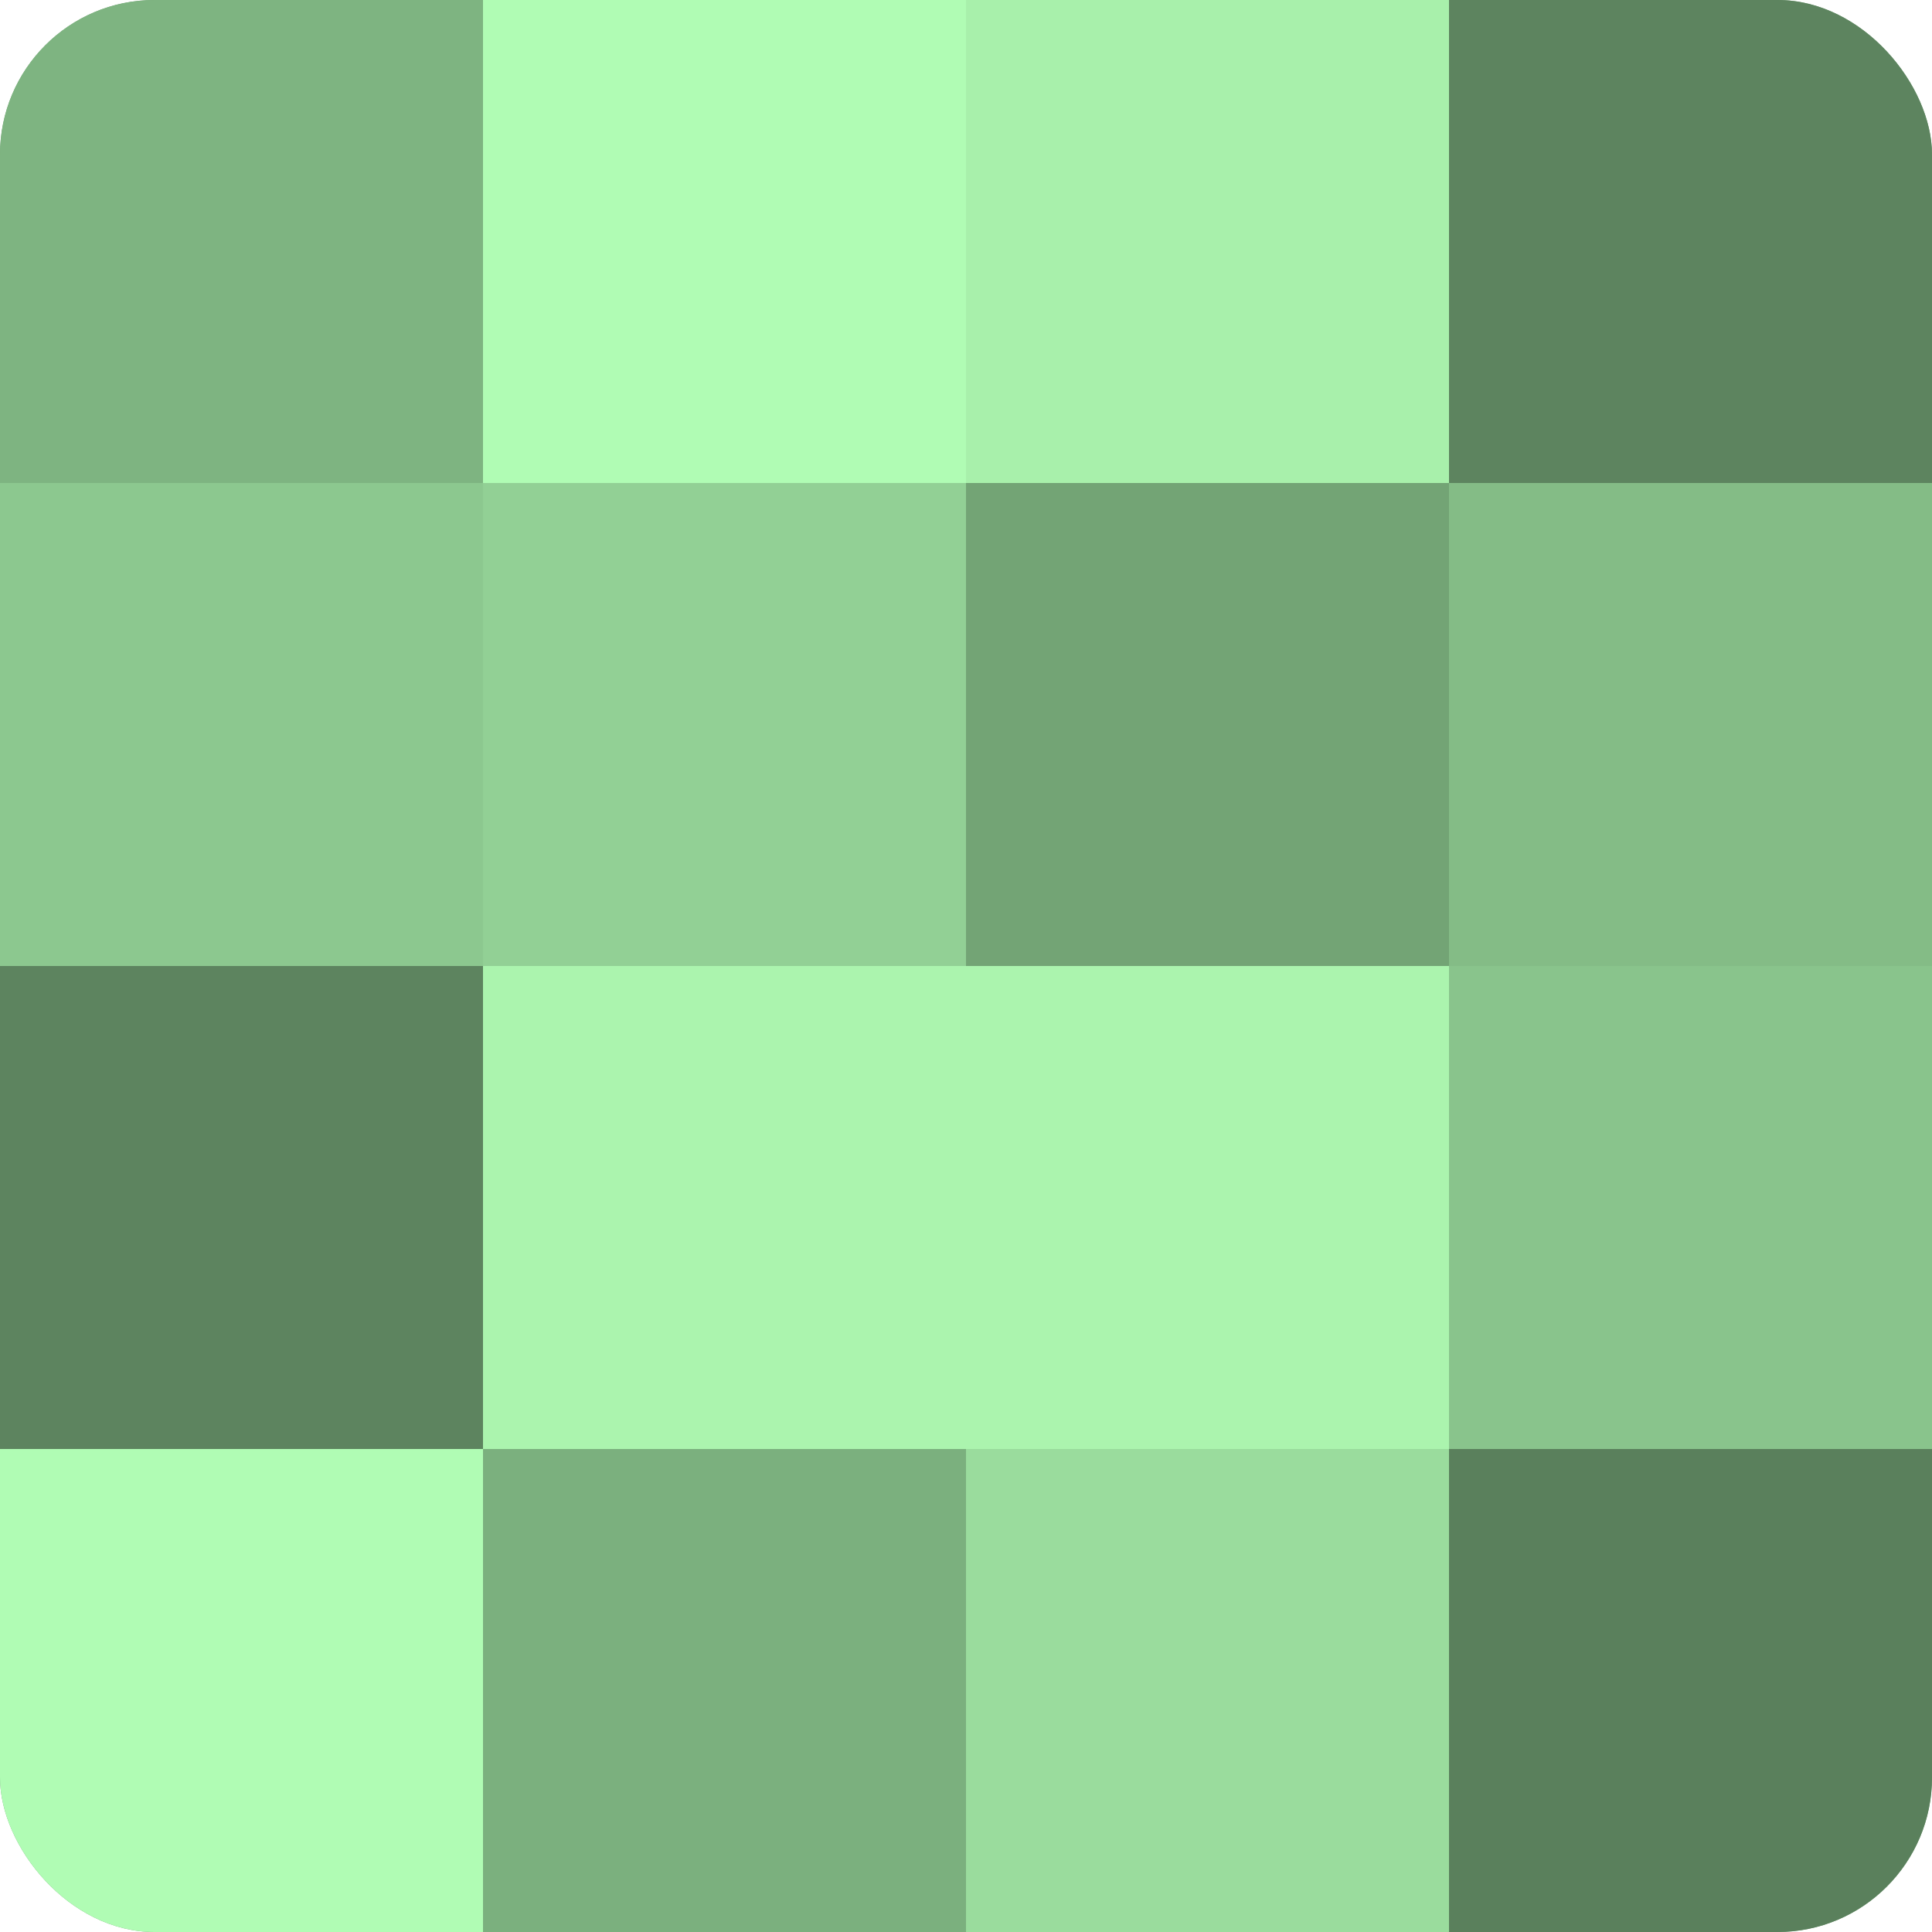
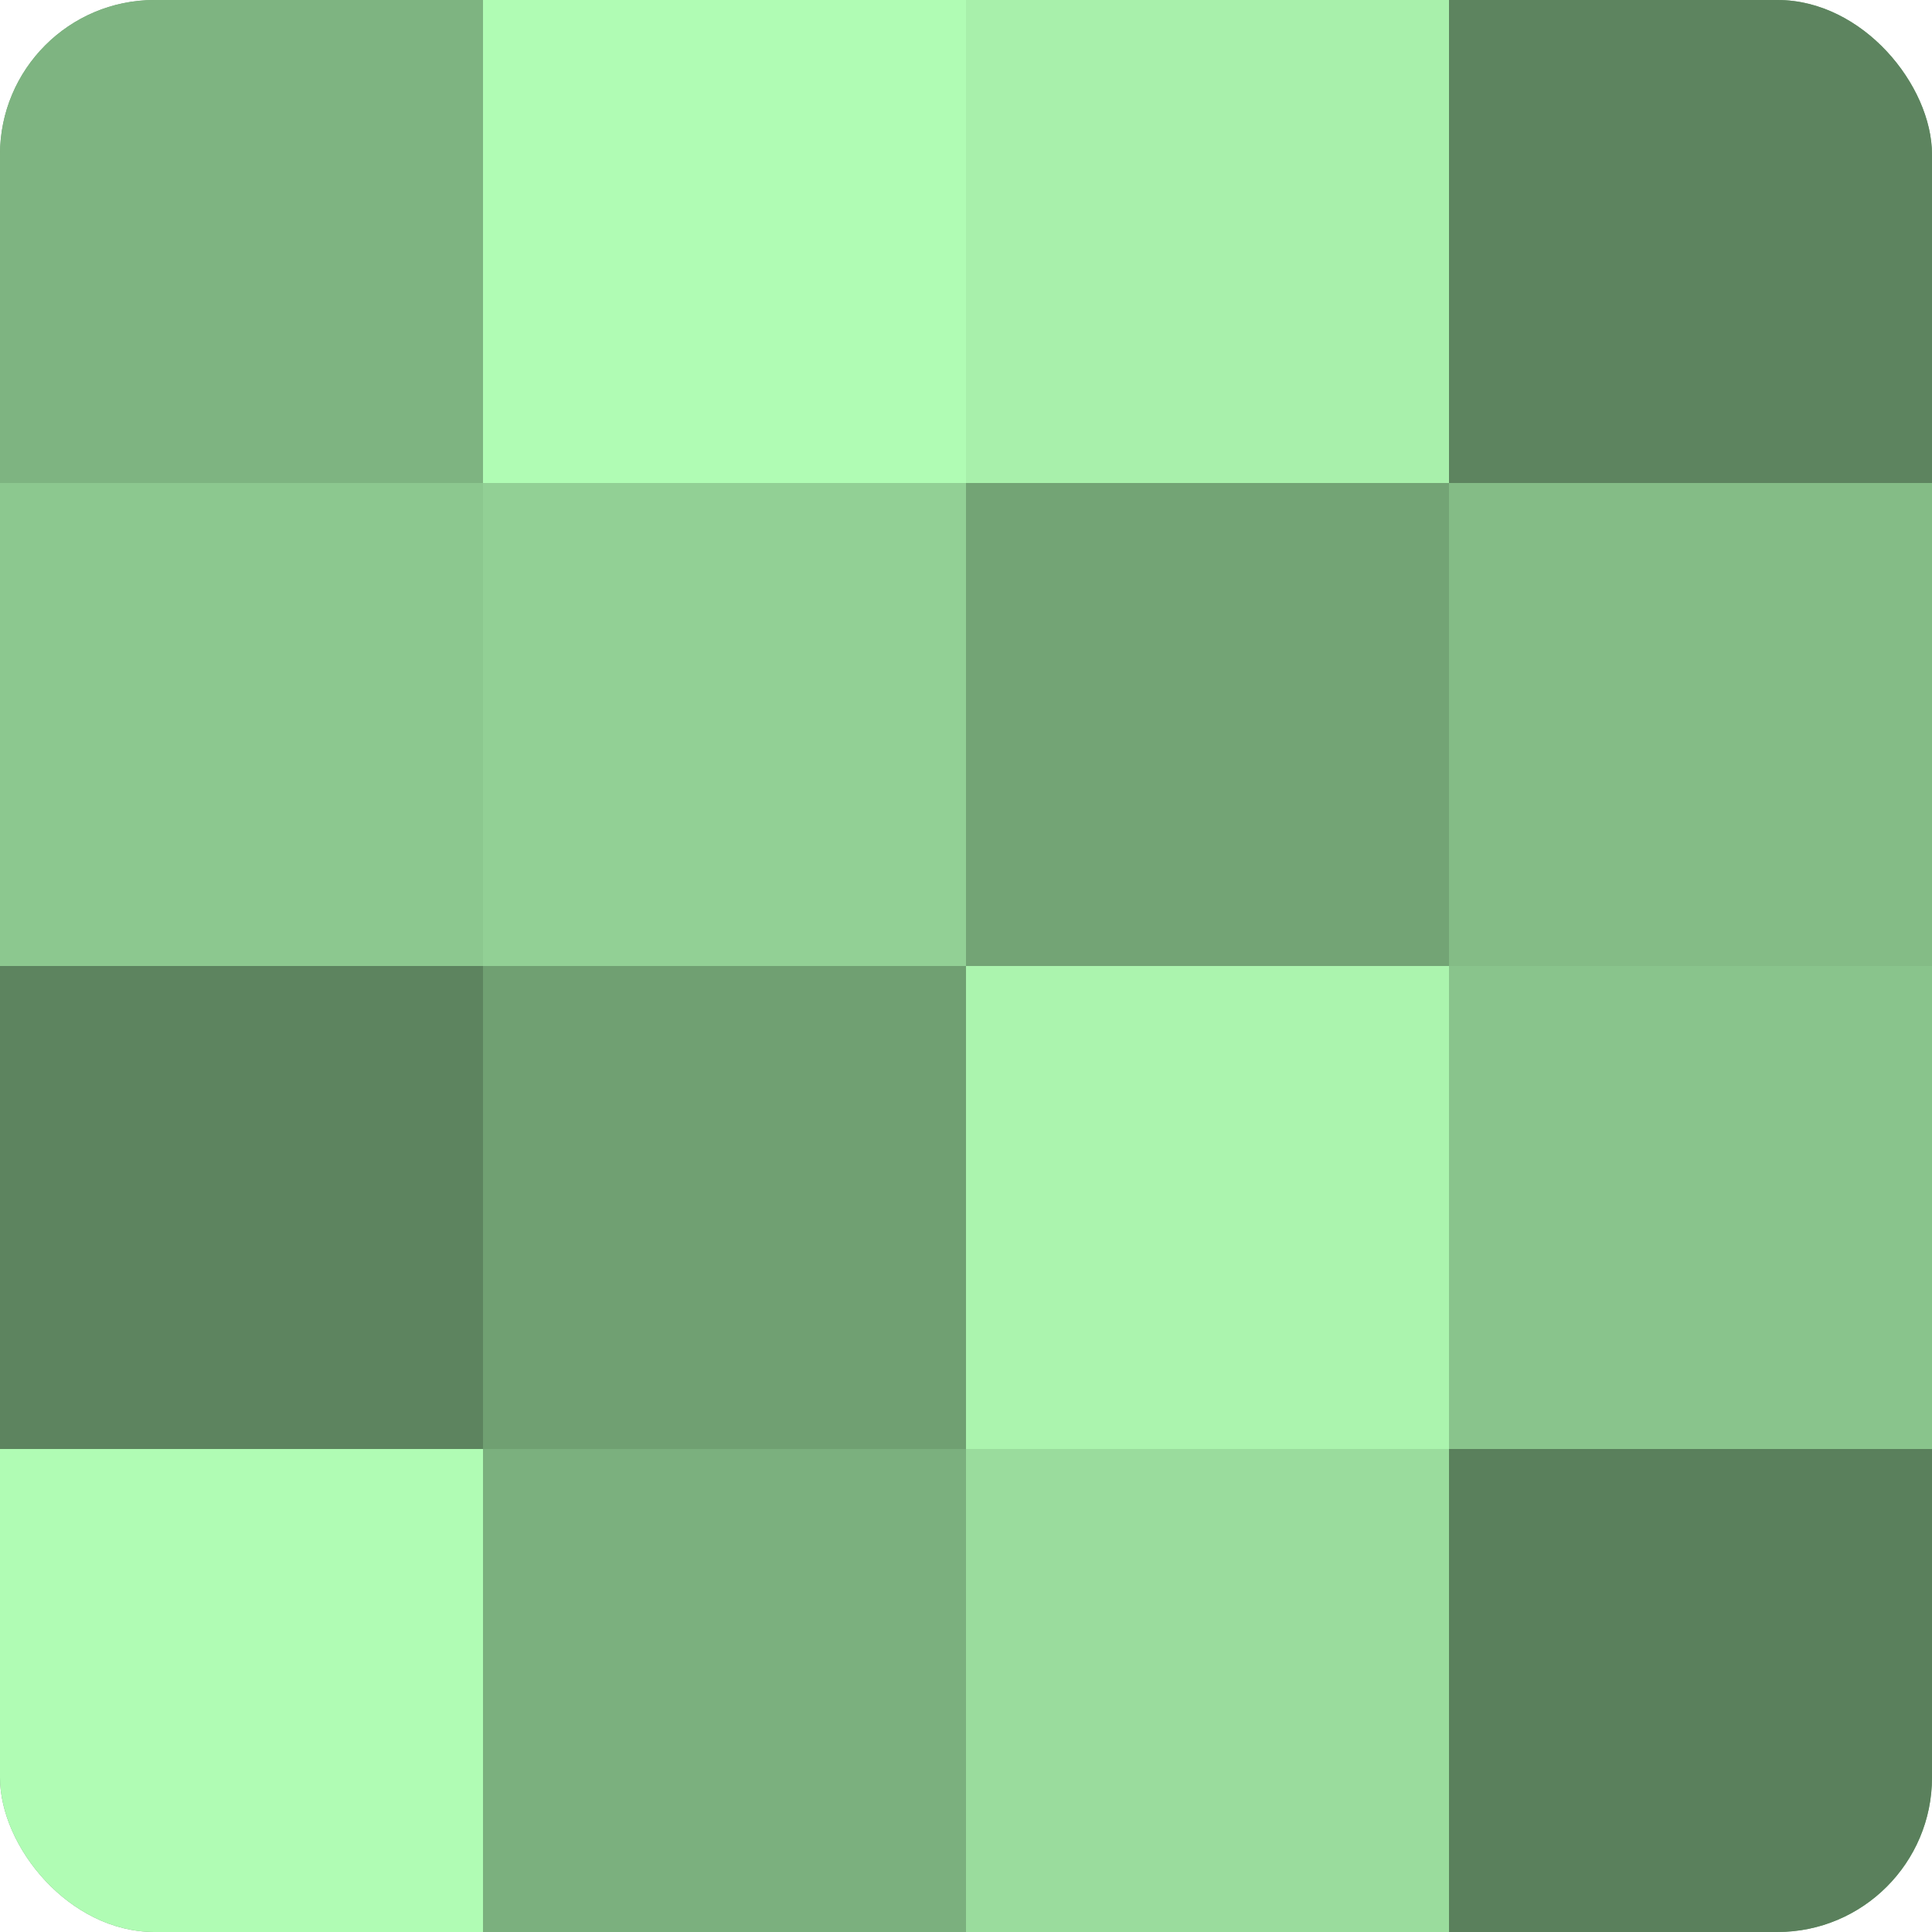
<svg xmlns="http://www.w3.org/2000/svg" width="60" height="60" viewBox="0 0 100 100" preserveAspectRatio="xMidYMid meet">
  <defs>
    <clipPath id="c" width="100" height="100">
      <rect width="100" height="100" rx="8" ry="8" />
    </clipPath>
  </defs>
  <g clip-path="url(#c)">
    <rect width="100" height="100" fill="#70a072" />
    <rect width="25" height="25" fill="#7eb481" />
    <rect y="25" width="25" height="25" fill="#8cc88f" />
    <rect y="50" width="25" height="25" fill="#5d845f" />
    <rect y="75" width="25" height="25" fill="#b0fcb4" />
    <rect x="25" width="25" height="25" fill="#b0fcb4" />
    <rect x="25" y="25" width="25" height="25" fill="#92d095" />
-     <rect x="25" y="50" width="25" height="25" fill="#abf4ae" />
    <rect x="25" y="75" width="25" height="25" fill="#7bb07e" />
    <rect x="50" width="25" height="25" fill="#a8f0ab" />
    <rect x="50" y="25" width="25" height="25" fill="#73a475" />
    <rect x="50" y="50" width="25" height="25" fill="#abf4ae" />
    <rect x="50" y="75" width="25" height="25" fill="#9adc9d" />
    <rect x="75" width="25" height="25" fill="#5d845f" />
    <rect x="75" y="25" width="25" height="25" fill="#84bc86" />
    <rect x="75" y="50" width="25" height="25" fill="#89c48c" />
    <rect x="75" y="75" width="25" height="25" fill="#5a805c" />
  </g>
</svg>